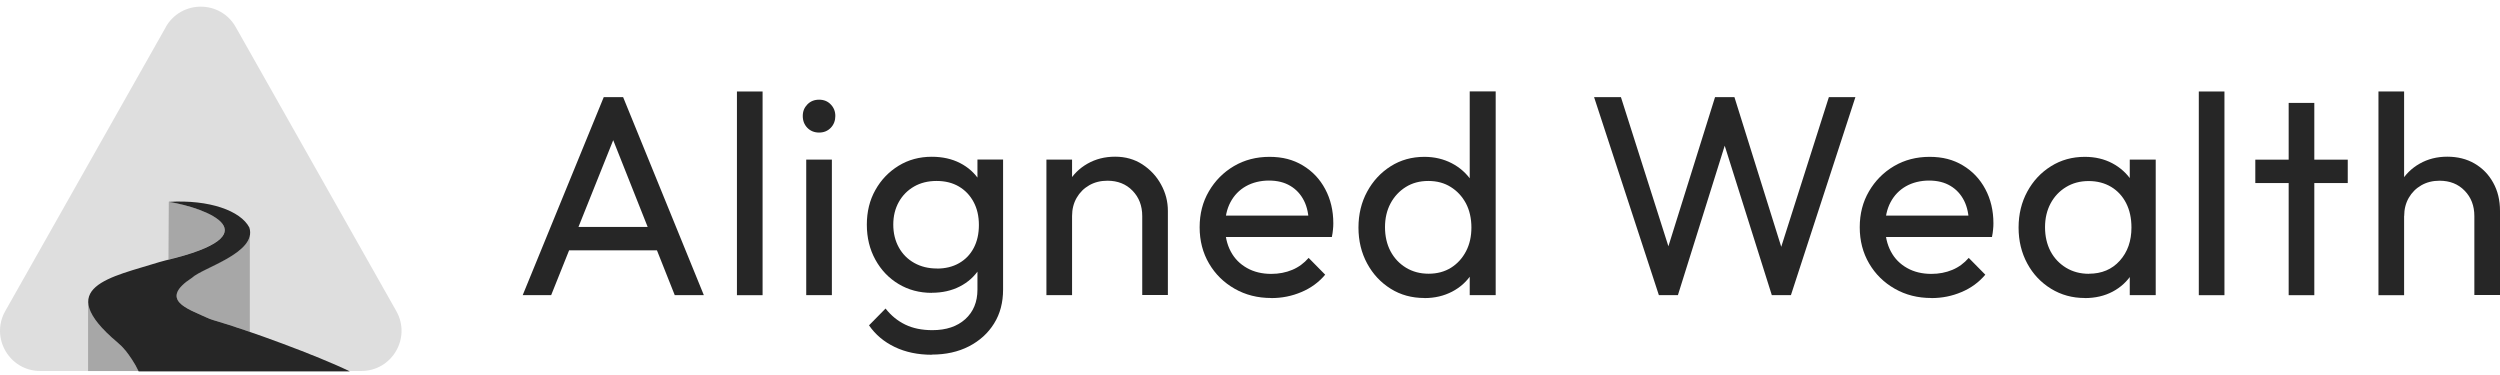
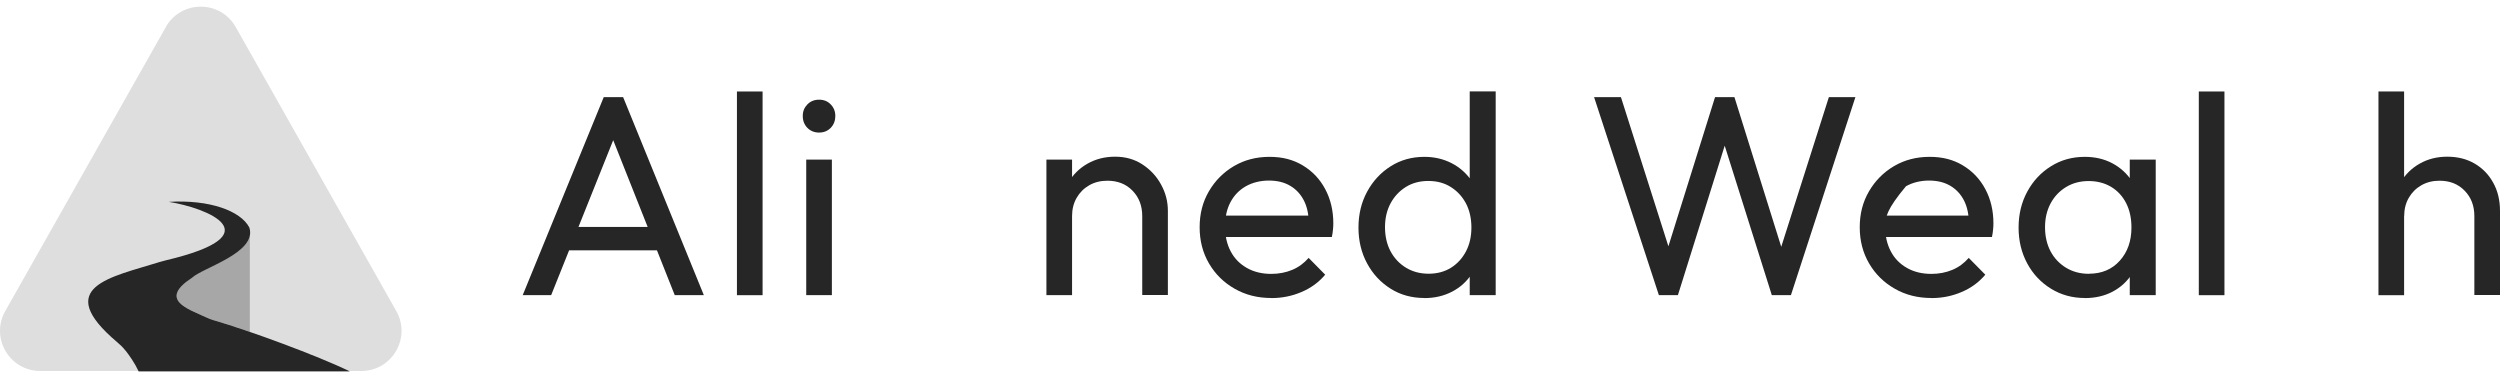
<svg xmlns="http://www.w3.org/2000/svg" width="240" height="36" viewBox="0 0 240 36" fill="none">
  <path d="M15.918 2.602L0.507 29.858C-0.951 32.428 0.909 35.615 3.864 35.615H34.685C37.641 35.615 39.501 32.428 38.042 29.858L22.632 2.602C21.158 -0.014 17.392 -0.014 15.91 2.602H15.918Z" fill="#262626" fill-opacity="0.15" />
  <path d="M18.434 26.655C15.169 28.778 18.04 29.642 19.753 30.444C20 30.56 20.255 30.66 20.517 30.738C21.436 31 22.655 31.394 23.982 31.857V22.542C23.674 24.541 19.329 25.791 18.426 26.655H18.434Z" fill="#262626" fill-opacity="0.3" />
-   <path d="M16.227 19.378H16.204L16.173 24.919C26.228 22.465 19.808 19.95 16.227 19.378Z" fill="#262626" fill-opacity="0.3" />
-   <path d="M12.036 33.632C11.812 33.346 11.55 33.091 11.28 32.86C9.289 31.185 8.494 29.951 8.471 28.994H8.456V35.622H13.302C12.931 34.835 12.399 34.087 12.044 33.632H12.036Z" fill="#262626" fill-opacity="0.3" />
  <path d="M12.036 33.632C12.399 34.094 12.939 34.851 13.31 35.653H33.582C30.495 34.148 23.743 31.671 20.525 30.745C20.262 30.668 20.008 30.568 19.761 30.452C18.048 29.65 15.177 28.785 18.441 26.663C19.445 25.706 24.723 24.263 23.936 21.84C23.095 20.235 20.116 19.147 16.196 19.378C19.799 19.942 26.405 22.512 15.902 24.996C15.702 25.043 15.501 25.097 15.308 25.158C10.732 26.601 4.906 27.512 11.28 32.875C11.558 33.107 11.812 33.361 12.036 33.647V33.632Z" fill="#262626" />
  <path d="M50.181 28.33L57.96 9.323H59.819L67.567 28.33H64.774L58.392 12.256H59.349L52.913 28.33H50.173H50.181ZM53.877 24.032V21.786H63.871V24.032H53.877Z" fill="#262626" />
  <path d="M70.746 28.33V8.783H73.208V28.338H70.746V28.33Z" fill="#262626" />
  <path d="M78.633 12.726C78.178 12.726 77.799 12.572 77.506 12.271C77.213 11.97 77.066 11.592 77.066 11.137C77.066 10.682 77.213 10.327 77.506 10.026C77.799 9.725 78.17 9.57 78.633 9.57C79.096 9.57 79.466 9.725 79.752 10.026C80.045 10.327 80.192 10.697 80.192 11.137C80.192 11.577 80.045 11.97 79.752 12.271C79.459 12.572 79.088 12.726 78.633 12.726ZM77.398 28.33V15.319H79.86V28.33H77.398Z" fill="#262626" />
-   <path d="M89.451 28.114C88.263 28.114 87.198 27.828 86.264 27.265C85.323 26.702 84.582 25.922 84.034 24.927C83.486 23.931 83.216 22.812 83.216 21.57C83.216 20.328 83.486 19.216 84.034 18.244C84.582 17.264 85.323 16.492 86.264 15.914C87.206 15.335 88.271 15.049 89.451 15.049C90.47 15.049 91.381 15.25 92.16 15.651C92.947 16.052 93.572 16.616 94.035 17.334C94.498 18.051 94.753 18.9 94.792 19.865V23.314C94.738 24.263 94.475 25.097 94.012 25.822C93.549 26.54 92.924 27.103 92.137 27.504C91.35 27.906 90.455 28.106 89.451 28.106V28.114ZM89.451 34.056C88.117 34.056 86.936 33.809 85.902 33.315C84.868 32.821 84.042 32.127 83.425 31.232L85.014 29.619C85.547 30.298 86.172 30.807 86.905 31.162C87.638 31.517 88.502 31.695 89.505 31.695C90.841 31.695 91.89 31.34 92.669 30.637C93.441 29.935 93.835 28.994 93.835 27.805V24.572L94.275 21.64L93.835 18.738V15.312H96.296V27.797C96.296 29.04 96.011 30.128 95.432 31.054C94.853 31.988 94.051 32.713 93.024 33.246C91.99 33.778 90.802 34.041 89.451 34.041V34.056ZM89.945 25.783C90.748 25.783 91.458 25.614 92.067 25.266C92.677 24.919 93.148 24.433 93.48 23.8C93.812 23.167 93.974 22.434 93.974 21.593C93.974 20.752 93.804 20.019 93.464 19.386C93.125 18.753 92.654 18.259 92.052 17.904C91.45 17.55 90.74 17.372 89.915 17.372C89.089 17.372 88.371 17.55 87.754 17.904C87.136 18.259 86.643 18.753 86.288 19.386C85.933 20.019 85.755 20.744 85.755 21.562C85.755 22.38 85.933 23.113 86.288 23.754C86.643 24.394 87.136 24.888 87.769 25.243C88.402 25.598 89.127 25.776 89.945 25.776V25.783Z" fill="#262626" />
  <path d="M100.456 28.33V15.319H102.918V28.33H100.456ZM109.655 28.33V20.744C109.655 19.757 109.346 18.946 108.721 18.306C108.103 17.665 107.293 17.349 106.313 17.349C105.657 17.349 105.071 17.495 104.561 17.789C104.052 18.082 103.651 18.483 103.358 18.993C103.064 19.502 102.918 20.088 102.918 20.744L101.907 20.166C101.907 19.178 102.123 18.306 102.563 17.534C103.003 16.77 103.612 16.16 104.399 15.713C105.186 15.265 106.066 15.042 107.054 15.042C108.042 15.042 108.914 15.289 109.67 15.782C110.426 16.276 111.028 16.917 111.46 17.712C111.9 18.506 112.116 19.348 112.116 20.243V28.322H109.655V28.33Z" fill="#262626" />
  <path d="M122.033 28.608C120.736 28.608 119.571 28.315 118.529 27.72C117.487 27.126 116.669 26.324 116.067 25.297C115.466 24.271 115.165 23.113 115.165 21.817C115.165 20.521 115.458 19.386 116.052 18.368C116.646 17.349 117.449 16.539 118.46 15.944C119.471 15.35 120.613 15.057 121.87 15.057C123.128 15.057 124.139 15.327 125.058 15.875C125.976 16.423 126.701 17.179 127.218 18.151C127.735 19.116 127.998 20.212 127.998 21.439C127.998 21.624 127.99 21.817 127.967 22.025C127.951 22.234 127.913 22.481 127.859 22.751H116.878V20.698H126.547L125.644 21.493C125.644 20.613 125.49 19.872 125.181 19.263C124.872 18.653 124.432 18.175 123.869 17.843C123.306 17.503 122.619 17.334 121.816 17.334C121.014 17.334 120.235 17.519 119.602 17.881C118.961 18.244 118.467 18.761 118.12 19.417C117.773 20.073 117.603 20.852 117.603 21.747C117.603 22.643 117.788 23.461 118.151 24.14C118.514 24.827 119.038 25.351 119.71 25.729C120.381 26.108 121.161 26.293 122.04 26.293C122.773 26.293 123.445 26.162 124.054 25.907C124.664 25.652 125.189 25.266 125.629 24.757L127.218 26.37C126.601 27.103 125.837 27.659 124.934 28.037C124.031 28.423 123.067 28.616 122.048 28.616L122.033 28.608Z" fill="#262626" />
  <path d="M136.741 28.608C135.537 28.608 134.457 28.315 133.508 27.72C132.558 27.126 131.802 26.324 131.247 25.297C130.691 24.271 130.413 23.121 130.413 21.848C130.413 20.575 130.691 19.417 131.247 18.398C131.802 17.372 132.558 16.562 133.508 15.96C134.457 15.358 135.537 15.057 136.741 15.057C137.706 15.057 138.585 15.265 139.372 15.674C140.159 16.083 140.792 16.654 141.278 17.372C141.765 18.09 142.035 18.931 142.089 19.88V23.793C142.035 24.726 141.772 25.552 141.294 26.285C140.815 27.018 140.19 27.589 139.403 27.998C138.616 28.407 137.736 28.616 136.749 28.616L136.741 28.608ZM137.15 26.277C137.968 26.277 138.686 26.084 139.303 25.699C139.913 25.313 140.391 24.788 140.738 24.124C141.085 23.461 141.255 22.697 141.255 21.84C141.255 20.984 141.078 20.173 140.723 19.51C140.368 18.854 139.882 18.329 139.272 17.951C138.662 17.565 137.945 17.372 137.119 17.372C136.293 17.372 135.576 17.565 134.958 17.951C134.341 18.337 133.847 18.861 133.492 19.525C133.137 20.189 132.96 20.953 132.96 21.809C132.96 22.666 133.137 23.453 133.492 24.124C133.847 24.788 134.341 25.313 134.974 25.699C135.607 26.084 136.332 26.277 137.15 26.277ZM143.586 28.33H141.093V24.827L141.556 21.647L141.093 18.499V8.775H143.586V28.33Z" fill="#262626" />
  <path d="M159.251 28.33L153.031 9.323H155.609L160.54 24.819H159.799L164.645 9.323H166.505L171.351 24.819H170.641L175.572 9.323H178.119L171.93 28.33H170.093L165.216 12.858H165.926L161.08 28.33H159.243H159.251Z" fill="#262626" />
-   <path d="M185.403 28.608C184.107 28.608 182.941 28.315 181.9 27.72C180.858 27.126 180.04 26.324 179.438 25.297C178.836 24.271 178.535 23.113 178.535 21.817C178.535 20.521 178.828 19.386 179.423 18.368C180.017 17.349 180.819 16.539 181.83 15.944C182.841 15.35 183.983 15.057 185.241 15.057C186.499 15.057 187.51 15.327 188.428 15.875C189.346 16.423 190.072 17.179 190.589 18.151C191.106 19.116 191.368 20.212 191.368 21.439C191.368 21.624 191.361 21.817 191.337 22.025C191.322 22.234 191.283 22.481 191.229 22.751H180.248V20.698H189.918L189.015 21.493C189.015 20.613 188.86 19.872 188.552 19.263C188.243 18.653 187.803 18.175 187.24 17.843C186.676 17.503 185.99 17.334 185.187 17.334C184.385 17.334 183.605 17.519 182.972 17.881C182.332 18.244 181.838 18.761 181.491 19.417C181.143 20.073 180.974 20.852 180.974 21.747C180.974 22.643 181.159 23.461 181.522 24.14C181.884 24.827 182.409 25.351 183.08 25.729C183.752 26.108 184.531 26.293 185.411 26.293C186.144 26.293 186.815 26.162 187.425 25.907C188.035 25.652 188.559 25.266 188.999 24.757L190.589 26.37C189.972 27.103 189.208 27.659 188.305 28.037C187.402 28.423 186.437 28.616 185.419 28.616L185.403 28.608Z" fill="#262626" />
+   <path d="M185.403 28.608C184.107 28.608 182.941 28.315 181.9 27.72C180.858 27.126 180.04 26.324 179.438 25.297C178.836 24.271 178.535 23.113 178.535 21.817C178.535 20.521 178.828 19.386 179.423 18.368C180.017 17.349 180.819 16.539 181.83 15.944C182.841 15.35 183.983 15.057 185.241 15.057C186.499 15.057 187.51 15.327 188.428 15.875C189.346 16.423 190.072 17.179 190.589 18.151C191.106 19.116 191.368 20.212 191.368 21.439C191.368 21.624 191.361 21.817 191.337 22.025C191.322 22.234 191.283 22.481 191.229 22.751H180.248V20.698H189.918L189.015 21.493C189.015 20.613 188.86 19.872 188.552 19.263C188.243 18.653 187.803 18.175 187.24 17.843C186.676 17.503 185.99 17.334 185.187 17.334C184.385 17.334 183.605 17.519 182.972 17.881C181.143 20.073 180.974 20.852 180.974 21.747C180.974 22.643 181.159 23.461 181.522 24.14C181.884 24.827 182.409 25.351 183.08 25.729C183.752 26.108 184.531 26.293 185.411 26.293C186.144 26.293 186.815 26.162 187.425 25.907C188.035 25.652 188.559 25.266 188.999 24.757L190.589 26.37C189.972 27.103 189.208 27.659 188.305 28.037C187.402 28.423 186.437 28.616 185.419 28.616L185.403 28.608Z" fill="#262626" />
  <path d="M200.135 28.608C198.947 28.608 197.874 28.315 196.902 27.72C195.937 27.126 195.173 26.324 194.618 25.297C194.062 24.271 193.784 23.121 193.784 21.848C193.784 20.575 194.062 19.417 194.618 18.398C195.173 17.372 195.929 16.562 196.894 15.96C197.851 15.358 198.931 15.057 200.143 15.057C201.131 15.057 202.01 15.265 202.782 15.674C203.554 16.083 204.179 16.654 204.657 17.372C205.128 18.09 205.398 18.931 205.452 19.88V23.793C205.398 24.726 205.136 25.552 204.673 26.285C204.21 27.018 203.585 27.589 202.813 27.998C202.041 28.407 201.146 28.616 200.143 28.616L200.135 28.608ZM200.544 26.277C201.763 26.277 202.751 25.861 203.5 25.027C204.248 24.194 204.619 23.137 204.619 21.84C204.619 20.945 204.449 20.166 204.109 19.502C203.77 18.838 203.291 18.314 202.674 17.943C202.057 17.573 201.331 17.38 200.513 17.38C199.695 17.38 198.97 17.573 198.337 17.959C197.704 18.344 197.21 18.869 196.855 19.533C196.501 20.196 196.323 20.96 196.323 21.817C196.323 22.674 196.501 23.461 196.855 24.132C197.21 24.796 197.712 25.32 198.345 25.706C198.985 26.092 199.711 26.285 200.536 26.285L200.544 26.277ZM204.457 28.33V24.827L204.92 21.647L204.457 18.499V15.319H206.949V28.33H204.457Z" fill="#262626" />
  <path d="M211.085 28.33V8.783H213.547V28.338H211.085V28.33Z" fill="#262626" />
-   <path d="M216.51 17.573V15.327H225.384V17.573H216.51ZM219.712 28.33V9.879H222.174V28.338H219.712V28.33Z" fill="#262626" />
  <path d="M228.332 28.33V8.783H230.794V28.338H228.332V28.33ZM237.538 28.33V20.744C237.538 19.757 237.23 18.946 236.604 18.306C235.987 17.665 235.177 17.349 234.197 17.349C233.541 17.349 232.954 17.495 232.445 17.789C231.936 18.082 231.535 18.483 231.241 18.993C230.948 19.502 230.801 20.088 230.801 20.744L229.791 20.166C229.791 19.178 230.007 18.306 230.446 17.534C230.886 16.77 231.496 16.16 232.283 15.713C233.07 15.265 233.95 15.042 234.938 15.042C235.925 15.042 236.797 15.258 237.554 15.697C238.31 16.137 238.912 16.747 239.344 17.534C239.784 18.321 240 19.224 240 20.243V28.322H237.538V28.33Z" fill="#262626" />
</svg>